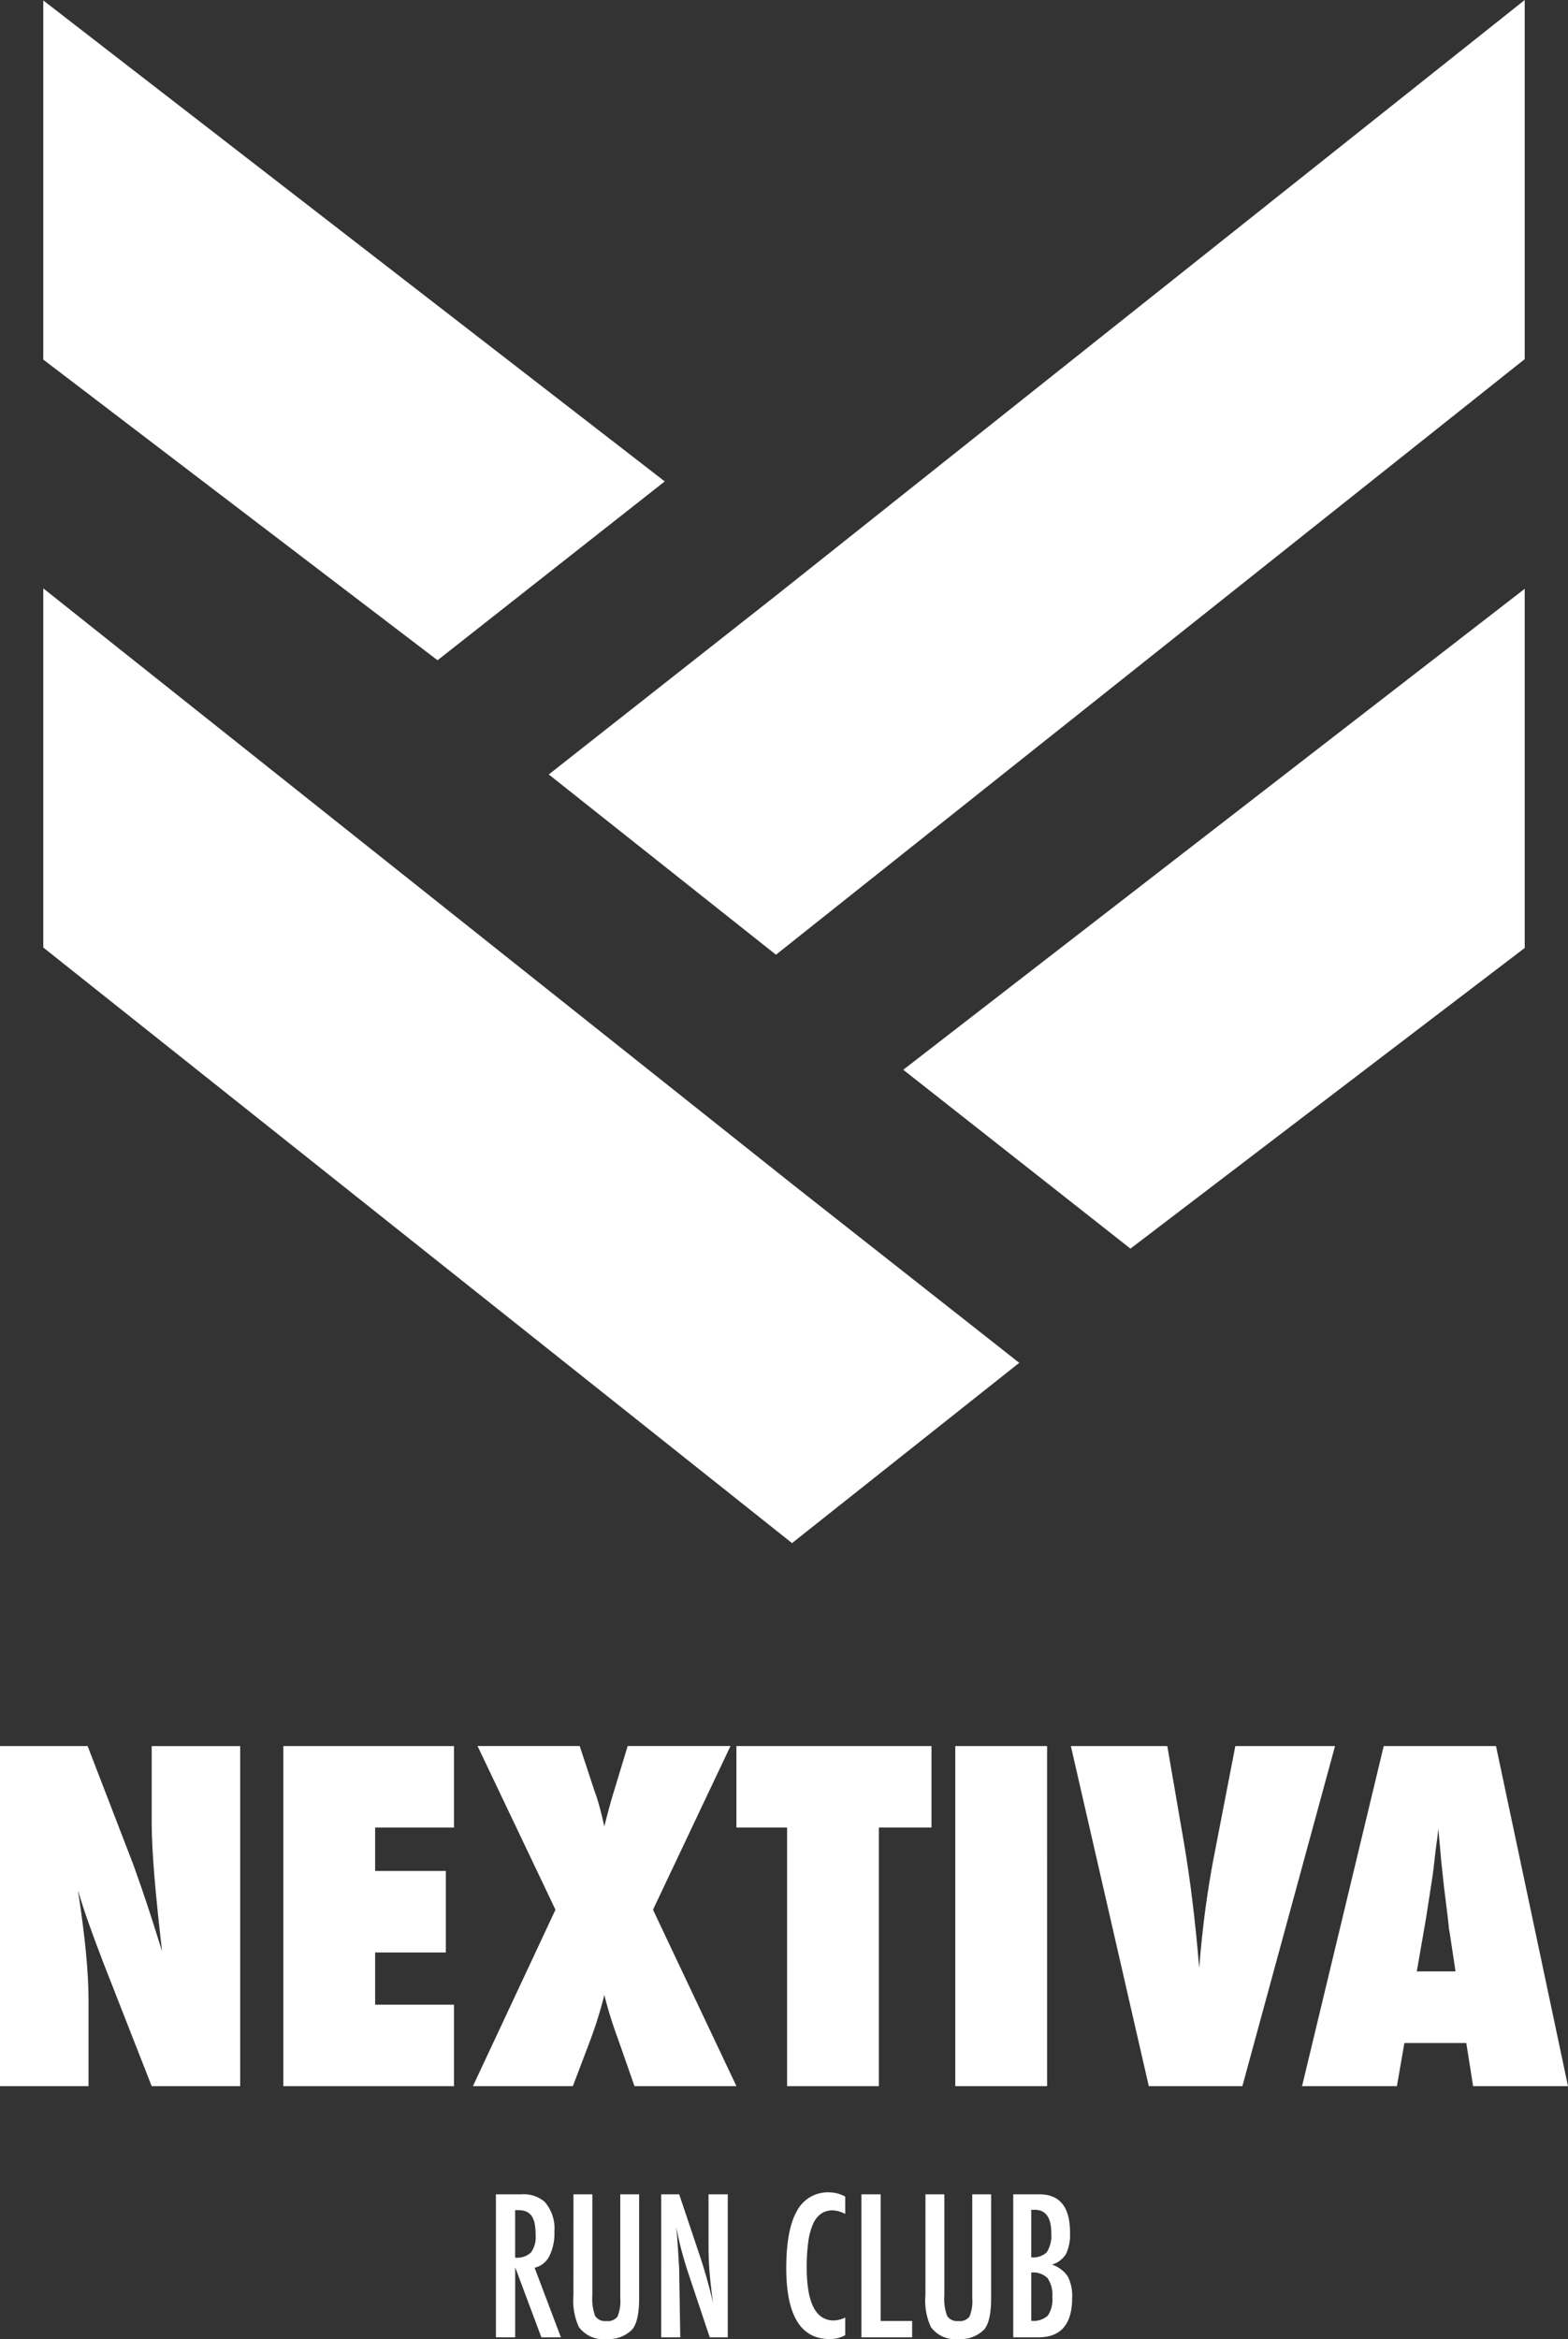
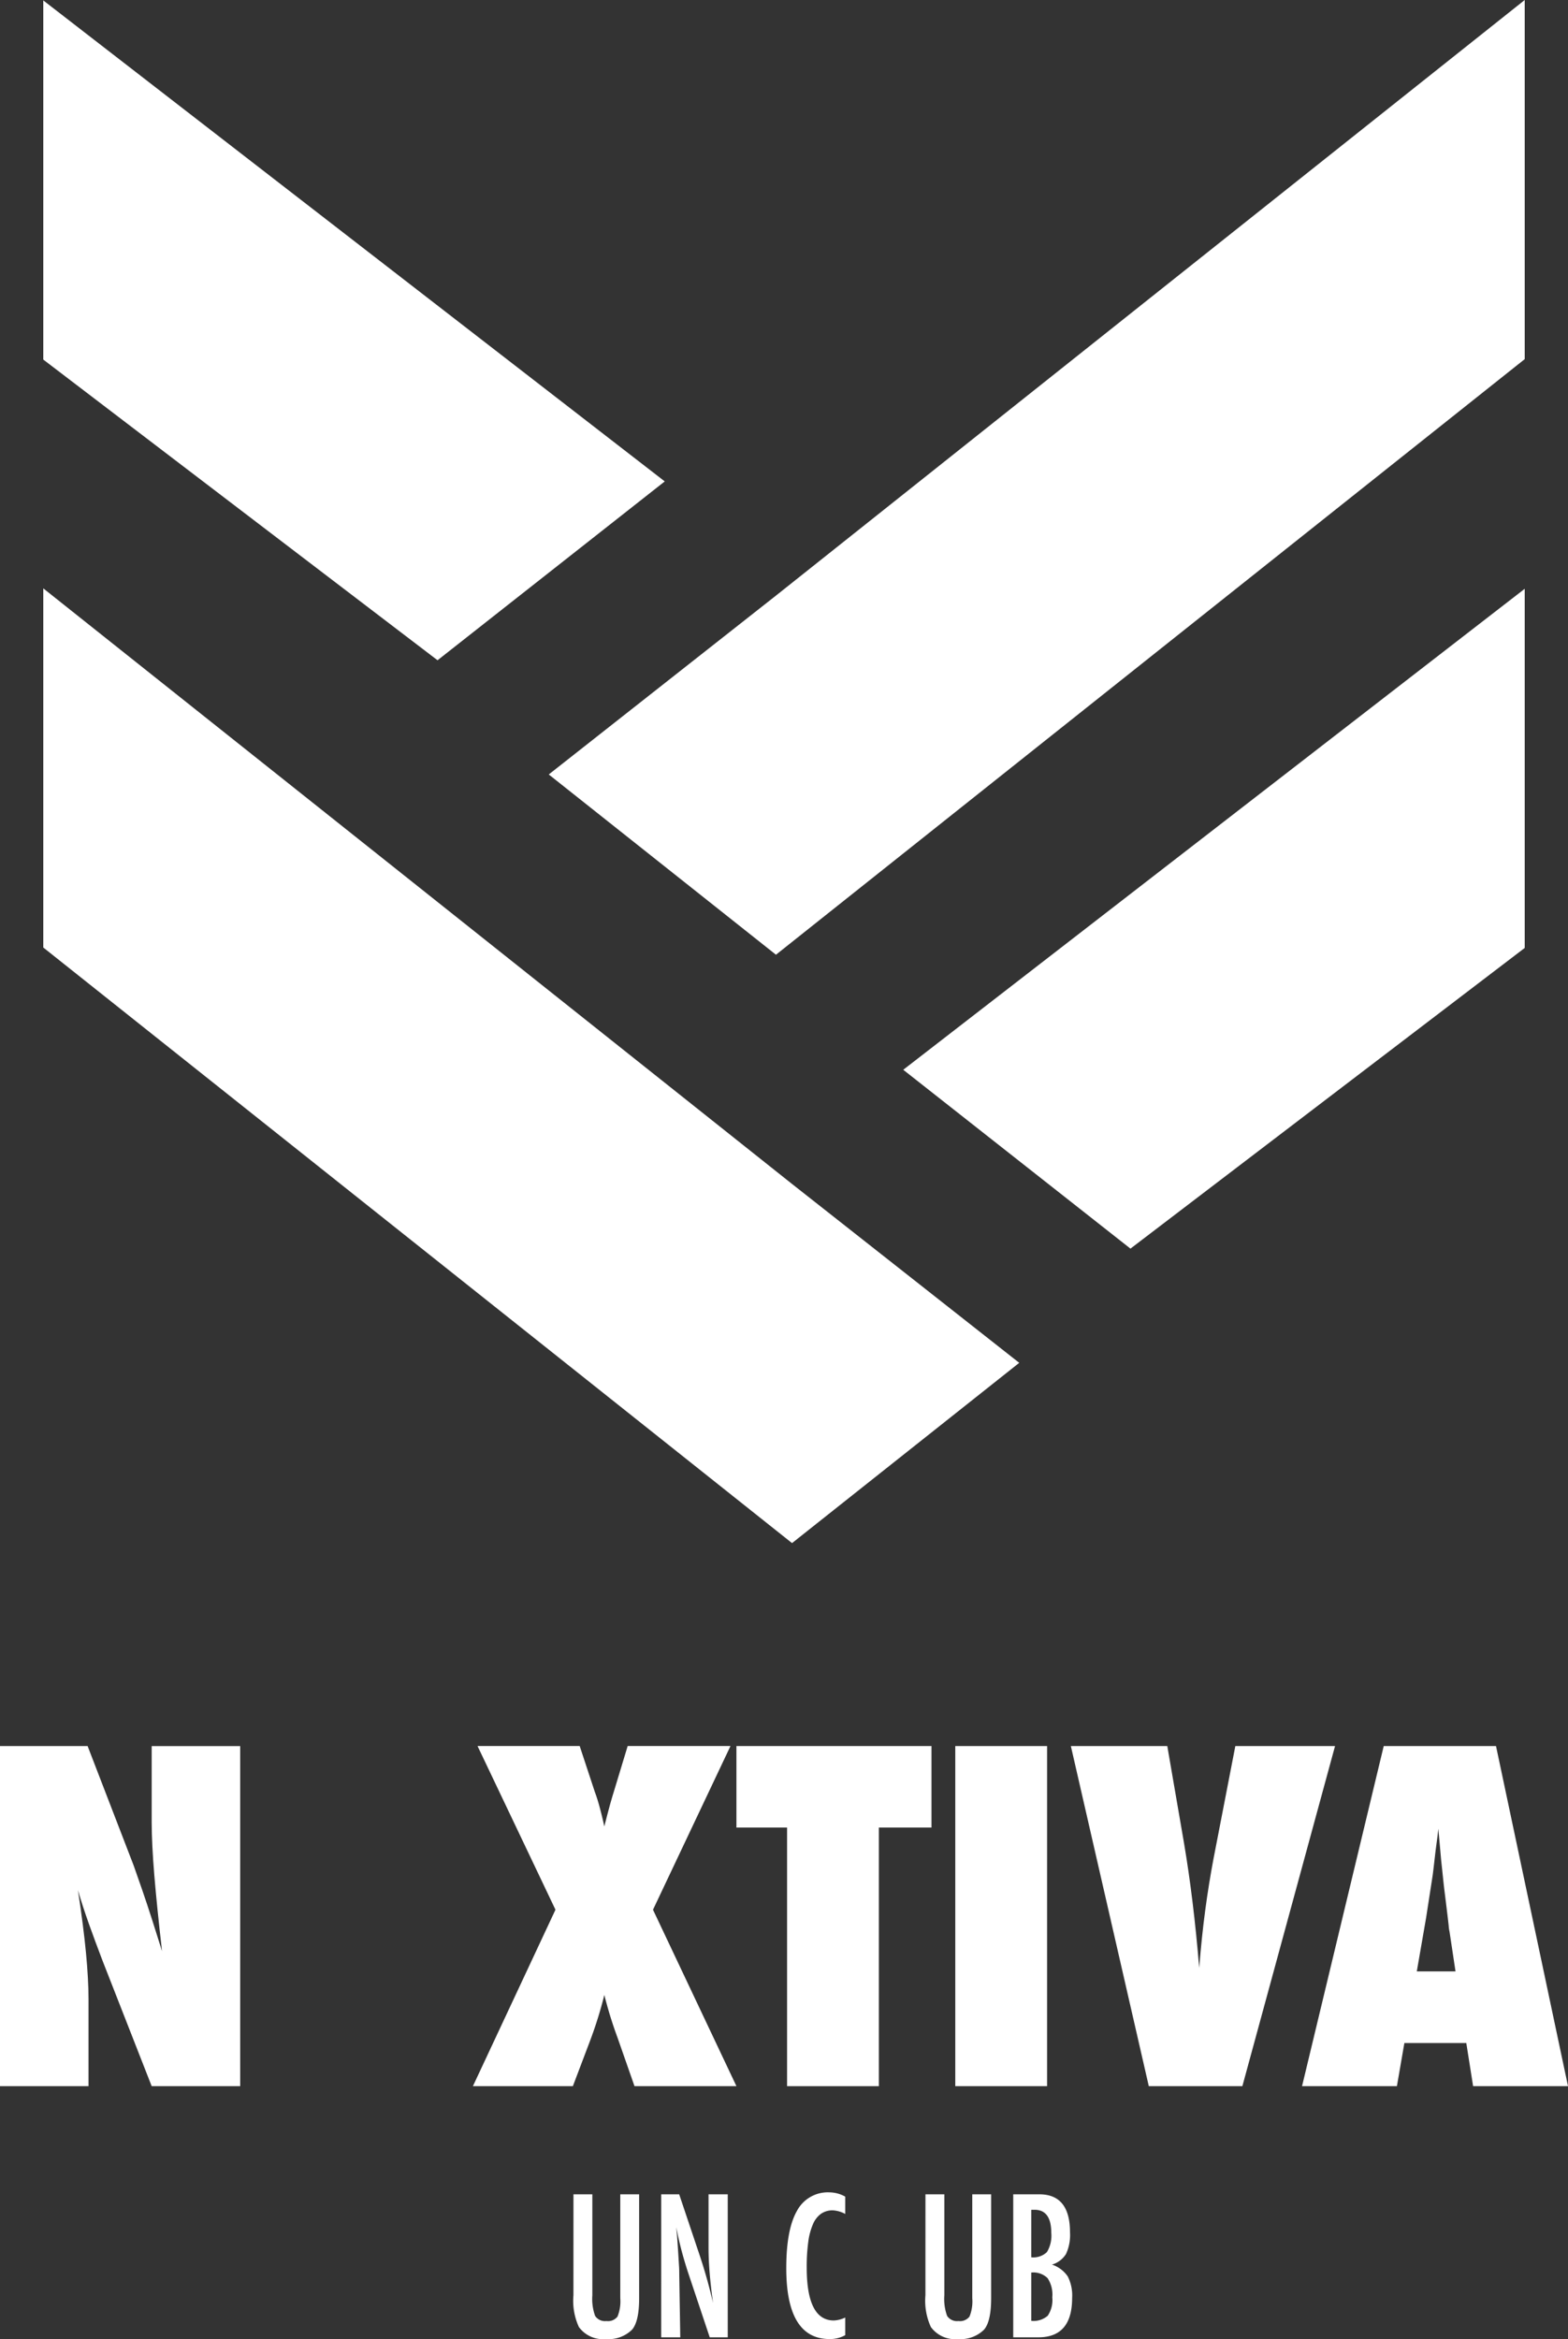
<svg xmlns="http://www.w3.org/2000/svg" width="184" height="274.316" viewBox="0 0 184 274.316">
  <rect x="0" y="0" width="184" height="274.316" fill="#333333" stroke="none" />
  <defs>
    <style>.a{fill:#fff;}</style>
  </defs>
  <g transform="translate(-628 -246.842)">
    <path class="a" d="M628,491.5V451.613h10.282l5.4,14q.439,1.24.995,2.842t1.227,3.7l1.111,3.513q-.6-5.191-.905-8.887t-.31-6.2v-8.965h10.386V491.5H645.8l-5.751-14.674q-.9-2.351-1.63-4.4t-1.273-3.914q.644,4.212.942,7.337t.3,5.477V491.5Z" />
-     <path class="a" d="M661.25,491.5V451.613h20.022v9.559h-9.249v5.089h8.293v9.559h-8.293v6.123h9.249V491.5Z" />
    <path class="a" d="M714.419,491.5H702.457l-1.989-5.684a48.172,48.172,0,0,1-1.551-5.011,48.621,48.621,0,0,1-1.705,5.451l-1.989,5.244H683.494l9.688-20.694-9.145-19.2h11.987l1.783,5.4q.283.748.555,1.756t.555,2.274q.647-2.583,1.086-3.979l1.653-5.451h12.065l-9.094,19.2Z" />
    <path class="a" d="M731.133,491.5H720.36v-30.33h-5.942v-9.559h22.89v9.559h-6.175Z" />
    <path class="a" d="M750.872,491.5H740.1V451.613h10.773Z" />
    <path class="a" d="M773.788,491.5h-10.98l-9.146-39.889h11.316l1.964,11.393q1.11,6.537,1.782,14.623.284-3.591.7-6.717t.981-6.1l2.558-13.2h11.7Z" />
    <path class="a" d="M812,491.5H800.865l-.8-5.063H792.8l-.878,5.063H780.791l9.585-39.889h13.176Zm-13.2-13.46-.7-4.65a4.648,4.648,0,0,1-.1-.7q-.053-.567-.543-4.495-.051-.439-.129-1.2t-.206-1.925l-.336-3.772q-.053.543-.142,1.214c-.061.449-.125.939-.194,1.473q-.182,1.6-.258,2.222t-.1.749l-.749,4.831-1.085,6.252Z" />
-     <path class="a" d="M686.192,504.181h2.976a3.8,3.8,0,0,1,2.748.88,4.743,4.743,0,0,1,1.141,3.487,5.977,5.977,0,0,1-.6,2.894,2.582,2.582,0,0,1-1.722,1.352l3.085,8.158h-2.292l-3.074-8.211v8.211h-2.259Zm2.259,7.43a2.4,2.4,0,0,0,1.858-.609,3.072,3.072,0,0,0,.543-2.053,6.736,6.736,0,0,0-.114-1.336,2.4,2.4,0,0,0-.359-.9,1.447,1.447,0,0,0-.63-.511,2.361,2.361,0,0,0-.918-.163h-.38Z" />
    <path class="a" d="M695.295,504.181h2.215v11.85a5.818,5.818,0,0,0,.326,2.412,1.386,1.386,0,0,0,1.325.6,1.409,1.409,0,0,0,1.3-.521,4.714,4.714,0,0,0,.326-2.162V504.181h2.215v12.176q0,2.738-.836,3.7a3.925,3.925,0,0,1-3.052,1.1,3.514,3.514,0,0,1-3.183-1.412,7.372,7.372,0,0,1-.64-3.715Z" />
    <path class="a" d="M705.592,504.181H707.7l2.248,6.691a60.946,60.946,0,0,1,1.727,6.05q-.272-1.944-.4-3.519t-.13-2.966v-6.256H713.4v16.771h-2.114l-2.526-7.549q-.348-1.055-.656-2.162t-.569-2.324c-.015-.1-.039-.225-.071-.369s-.07-.312-.114-.5c.022.188.04.35.054.483s.026.248.033.342l.12,1.706.128,2.075c.008.115.014.257.018.423s.006.355.006.565l.119,7.31h-2.237Z" />
-     <path class="a" d="M727.185,504.453v2.031a3.483,3.483,0,0,0-1.456-.424,2.366,2.366,0,0,0-1.379.4,2.864,2.864,0,0,0-.95,1.222,7.707,7.707,0,0,0-.554,2.09,21.588,21.588,0,0,0-.18,2.993q0,6.213,3.183,6.213a3.419,3.419,0,0,0,1.336-.347V520.7a3.671,3.671,0,0,1-1.825.456q-5.094,0-5.094-8.32,0-4.5,1.243-6.691a4.092,4.092,0,0,1,3.808-2.194A3.887,3.887,0,0,1,727.185,504.453Z" />
-     <path class="a" d="M729.086,504.181h2.259V519.04h3.693v1.912h-5.952Z" />
+     <path class="a" d="M727.185,504.453v2.031a3.483,3.483,0,0,0-1.456-.424,2.366,2.366,0,0,0-1.379.4,2.864,2.864,0,0,0-.95,1.222,7.707,7.707,0,0,0-.554,2.09,21.588,21.588,0,0,0-.18,2.993q0,6.213,3.183,6.213a3.419,3.419,0,0,0,1.336-.347V520.7a3.671,3.671,0,0,1-1.825.456q-5.094,0-5.094-8.32,0-4.5,1.243-6.691a4.092,4.092,0,0,1,3.808-2.194A3.887,3.887,0,0,1,727.185,504.453" />
    <path class="a" d="M736.6,504.181h2.215v11.85a5.818,5.818,0,0,0,.326,2.412,1.385,1.385,0,0,0,1.325.6,1.409,1.409,0,0,0,1.3-.521,4.714,4.714,0,0,0,.326-2.162V504.181h2.216v12.176q0,2.738-.837,3.7a3.926,3.926,0,0,1-3.052,1.1,3.514,3.514,0,0,1-3.183-1.412,7.372,7.372,0,0,1-.64-3.715Z" />
    <path class="a" d="M746.9,504.181h3.062q3.6,0,3.6,4.464a5.313,5.313,0,0,1-.467,2.531,2.922,2.922,0,0,1-1.651,1.249,3.606,3.606,0,0,1,1.857,1.391,4.932,4.932,0,0,1,.511,2.52q0,4.616-3.954,4.616H746.9Zm2.117,7.386a2.3,2.3,0,0,0,1.834-.608,3.693,3.693,0,0,0,.513-2.248q0-2.717-1.965-2.716h-.272a.334.334,0,0,0-.11.011Zm0,7.452a2.523,2.523,0,0,0,1.932-.6,3.293,3.293,0,0,0,.534-2.161,3.474,3.474,0,0,0-.556-2.249,2.379,2.379,0,0,0-1.91-.652Z" />
    <path class="a" d="M633.079,246.893v42.118l46.265,35.263L706.007,303.3Z" />
    <path class="a" d="M719.057,316.69l-26.662,20.977,26.662,21.141,87.864-69.848V246.842Z" />
    <path class="a" d="M806.921,315.894v42.118l-46.265,35.263L733.993,372.3Z" />
    <path class="a" d="M720.943,385.692l26.662,20.977L720.943,427.81l-87.864-69.848V315.843Z" />
  </g>
</svg>